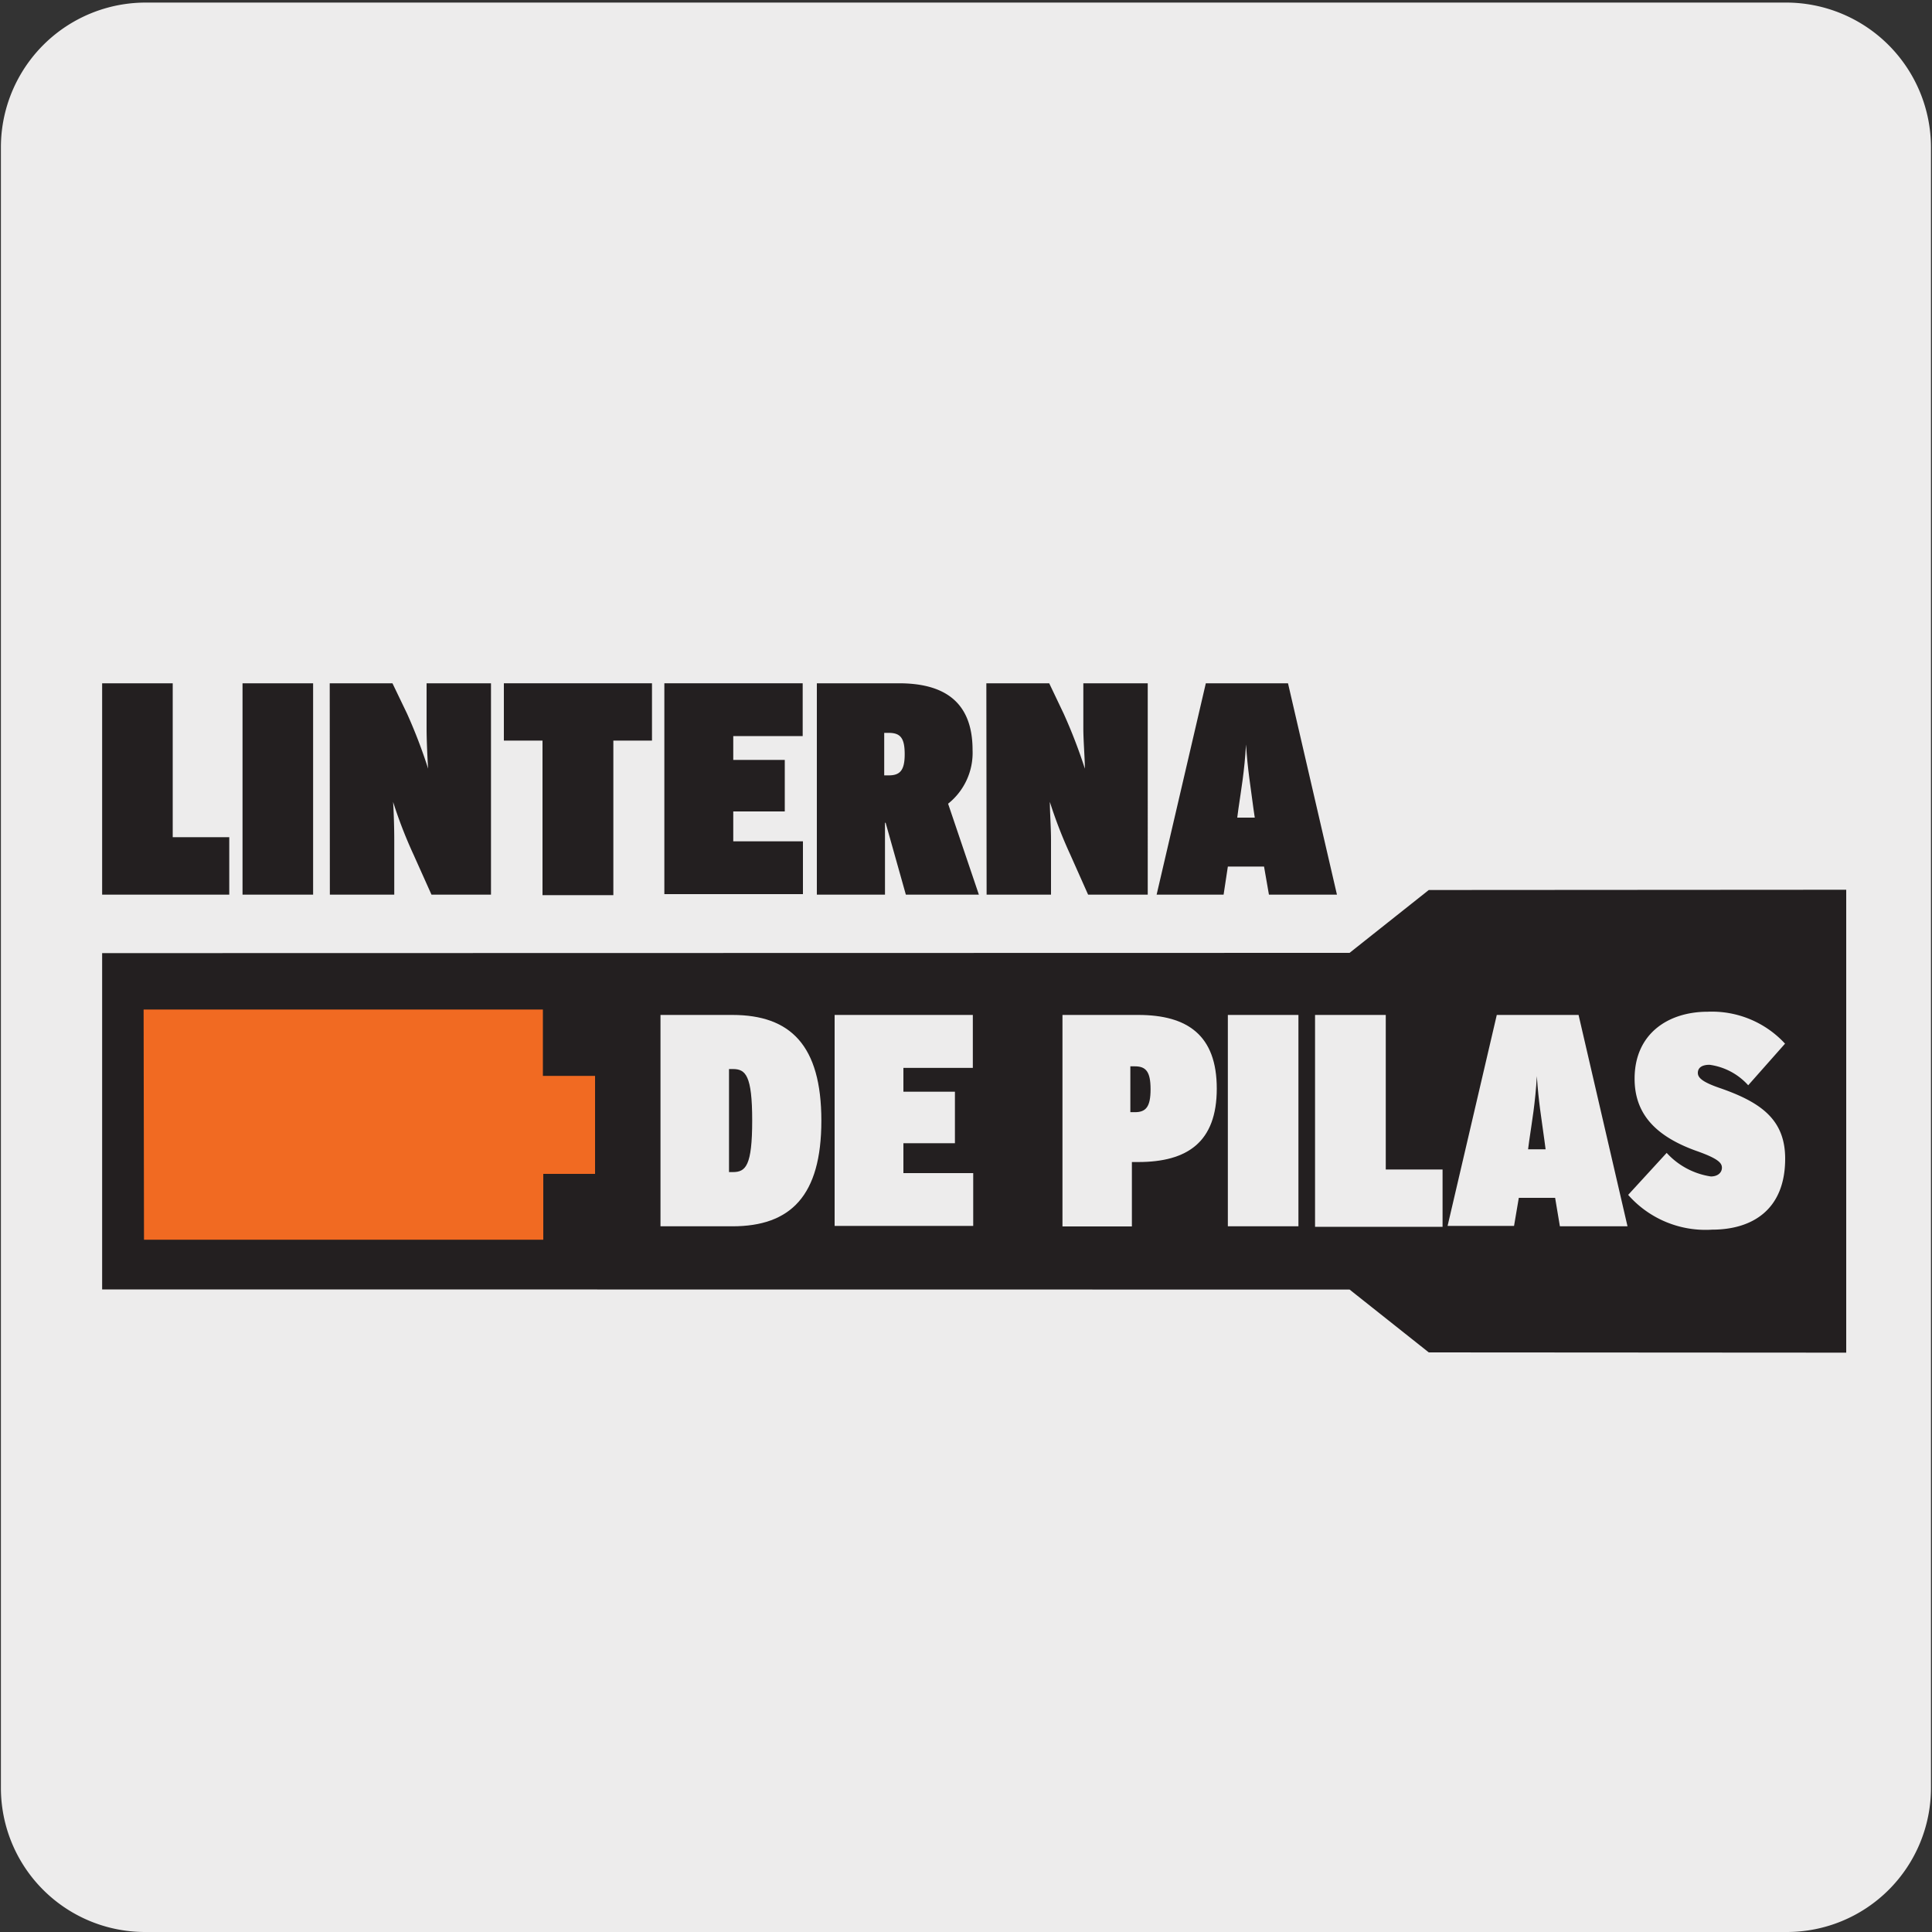
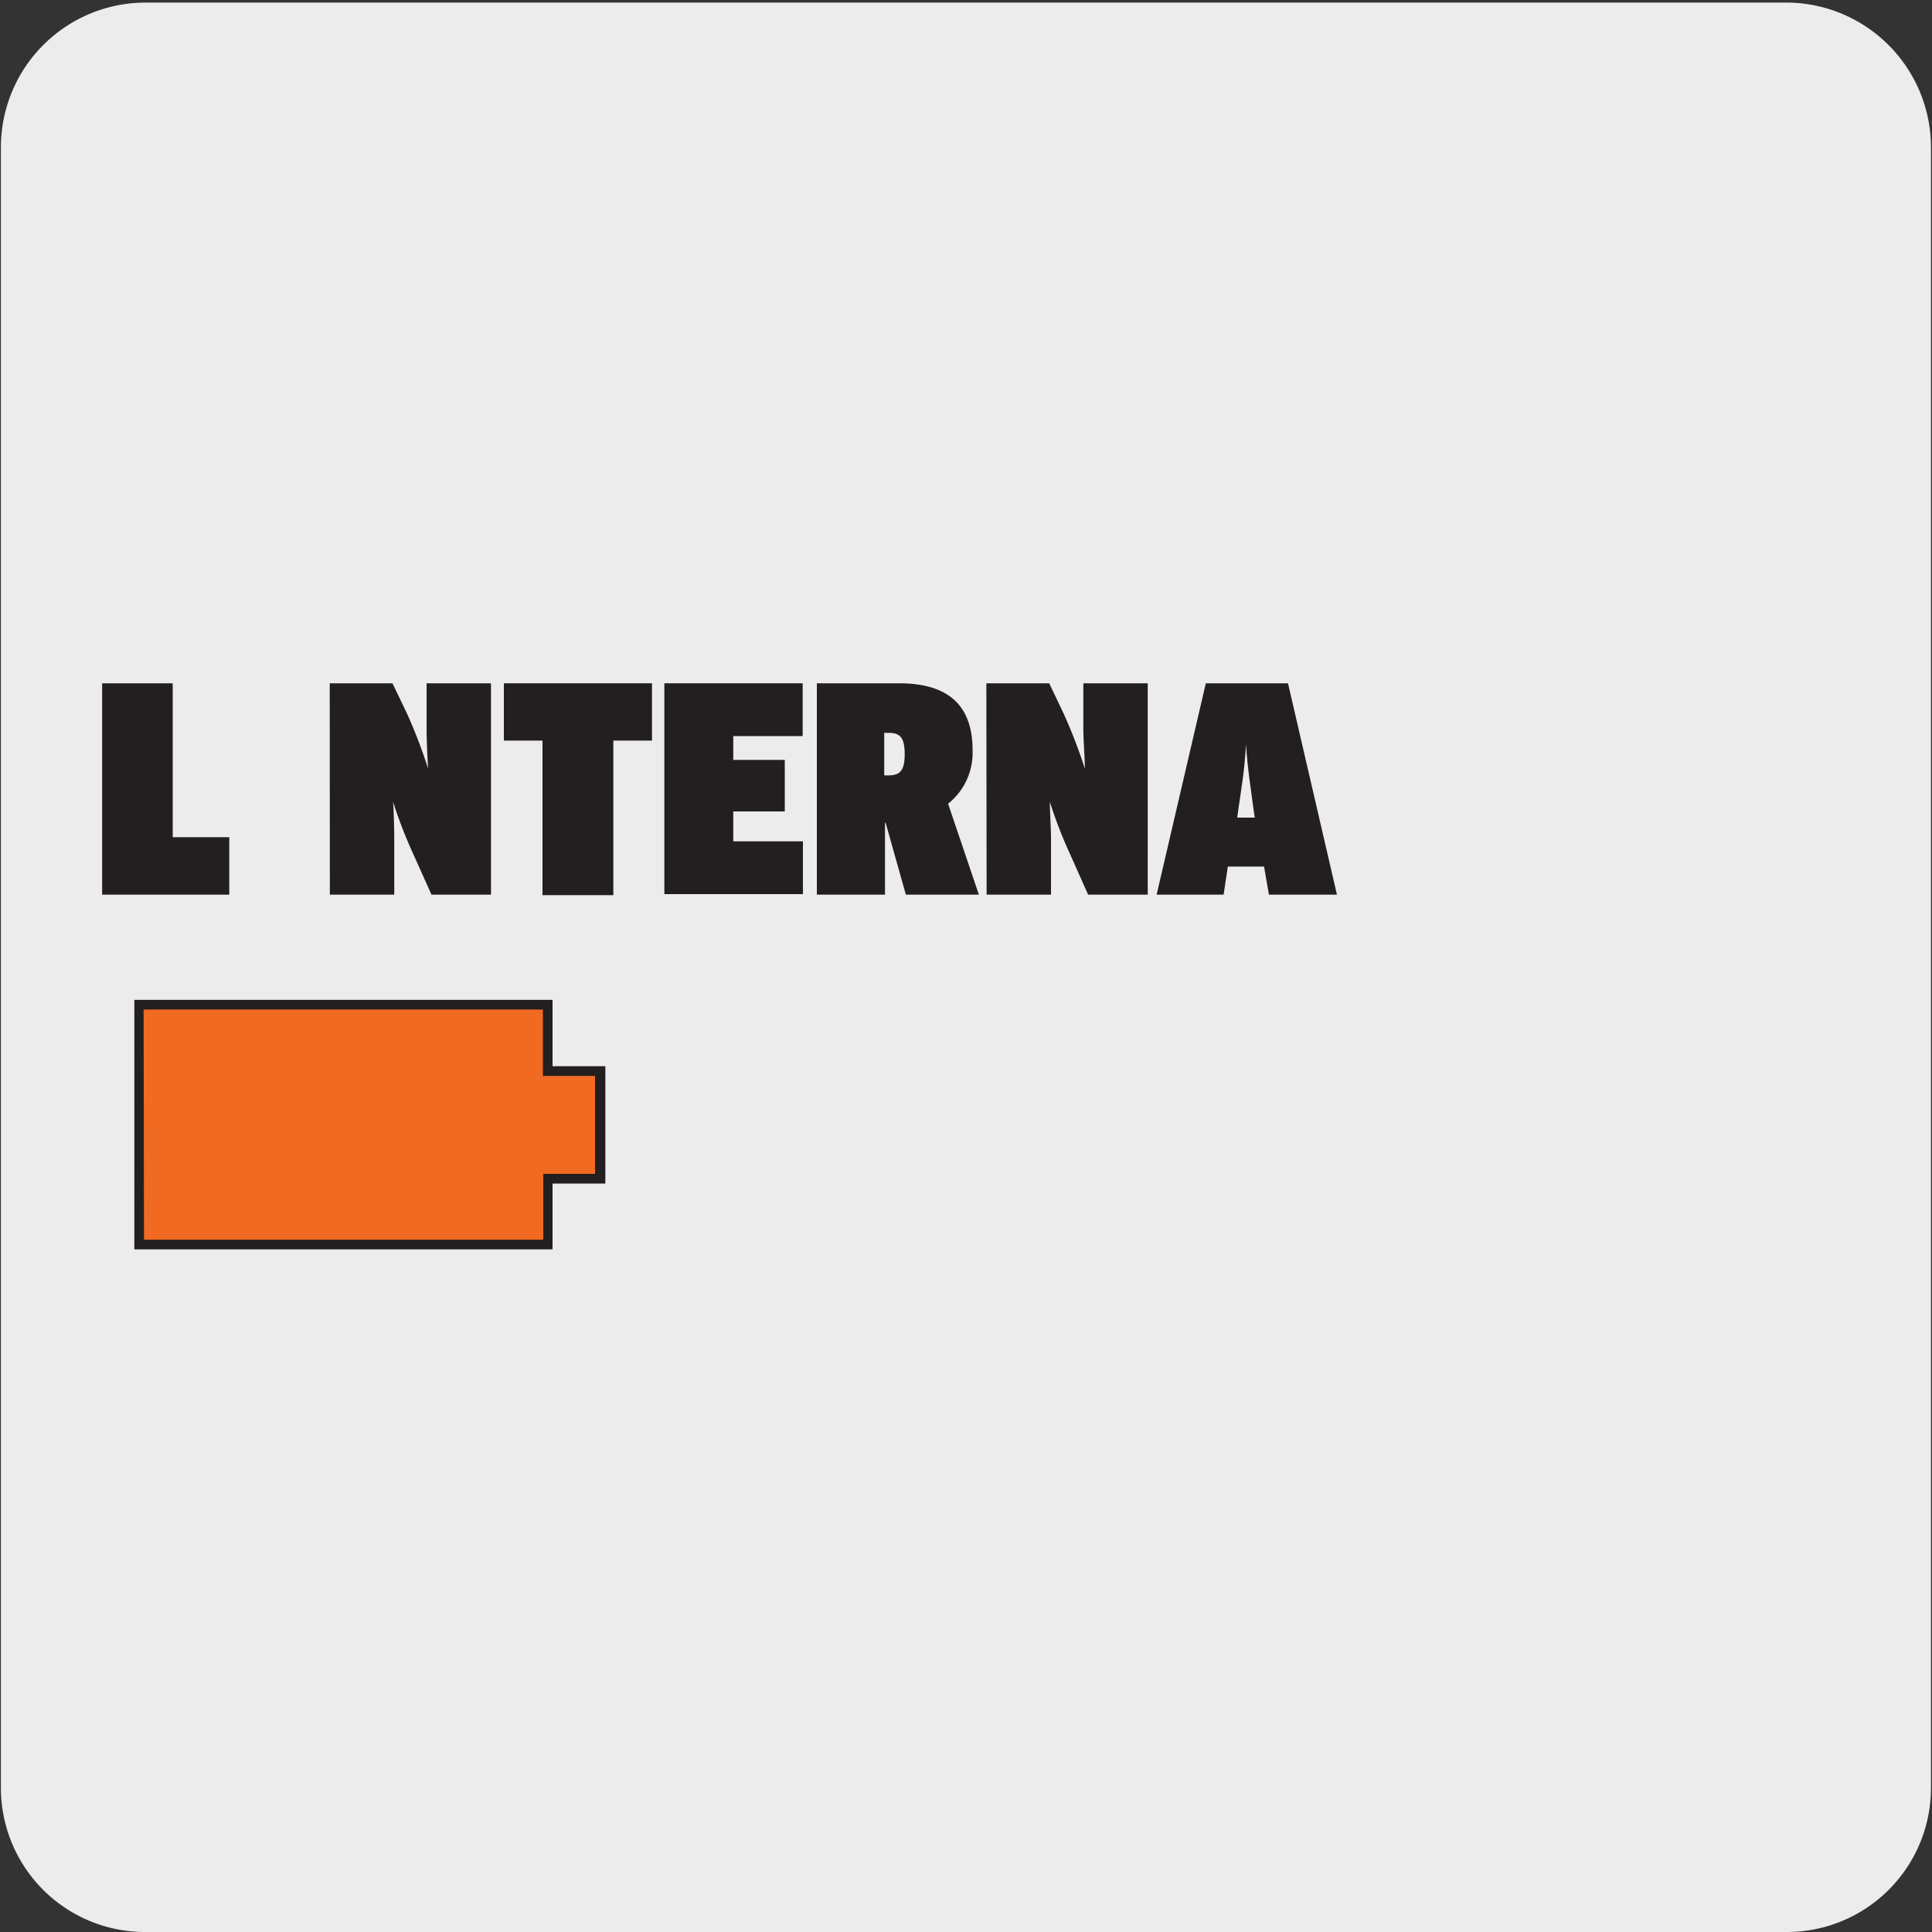
<svg xmlns="http://www.w3.org/2000/svg" viewBox="0 0 150 150">
  <rect x="0" y="0" width="150" height="150" fill="#333333" stroke="none" />
  <defs>
    <style>.cls-1{fill:#edecec;}.cls-2{fill:#231f20;}.cls-3{fill:#f16a22;}</style>
  </defs>
  <title>11853-01</title>
  <g id="Capa_2" data-name="Capa 2">
    <path class="cls-1" d="M11.32.2H138.64a11.25,11.25,0,0,1,11.28,11.21v127.4A11.19,11.19,0,0,1,138.73,150H11.27A11.19,11.19,0,0,1,.07,138.81h0V11.44A11.24,11.24,0,0,1,11.32.2Z" />
  </g>
  <g id="Capa_3" data-name="Capa 3">
-     <polygon class="cls-2" points="7.93 74 7.93 100.11 104.78 100.12 110.93 105 143.34 105.02 143.34 69.08 110.93 69.1 104.78 73.98 7.93 74" />
    <polygon class="cls-3" points="10.81 78 42.52 78 42.53 83.16 46.58 83.16 46.58 91.51 42.53 91.51 42.52 96.67 10.81 96.67 10.81 78" />
    <path class="cls-2" d="M42.9,97H10.43V77.63H42.9v5.15H47v9.11H42.9Zm-31.72-.75h31V91.14H46.2V83.53H42.15V78.38h-31Z" />
-     <path class="cls-1" d="M51.28,78.8h5.58c4.52,0,6.91,2.37,6.91,8.21s-2.39,8.2-6.91,8.2H51.28ZM56.9,91c1,0,1.5-.49,1.5-4s-.51-4-1.5-4h-.3v8Z" />
    <path class="cls-1" d="M64.8,78.8H75.53v4.11H70.14v1.85h4v4h-4v2.32h5.42v4.1H64.8Z" />
    <path class="cls-1" d="M82.49,78.8h5.88c3.82,0,6.1,1.57,6.1,5.72s-2.28,5.7-6.1,5.7h-.49v5H82.49Zm5.62,7.55c.85,0,1.22-.4,1.22-1.78s-.37-1.78-1.22-1.78h-.35v3.56Z" />
-     <path class="cls-1" d="M95.33,78.8h5.48V95.21H95.33Z" />
    <path class="cls-1" d="M102.1,78.8h5.49v12H112v4.45H102.1Z" />
    <path class="cls-1" d="M116.21,78.8h6.35l3.8,16.41h-5.25L120.74,93h-2.82l-.37,2.18h-5.16ZM120,89.23l-.09-.68c-.26-1.94-.45-2.93-.59-5-.12,2.11-.38,3.52-.59,5l-.09.68Z" />
    <path class="cls-1" d="M129.4,89.51a5.81,5.81,0,0,0,3.43,1.83c.54,0,.86-.3.86-.68s-.32-.72-2-1.31c-3.25-1.17-4.78-2.95-4.78-5.6,0-3.49,2.6-5.2,5.68-5.2a7.72,7.72,0,0,1,6,2.48l-2.86,3.23a4.92,4.92,0,0,0-3-1.59c-.61,0-.91.24-.91.63s.39.73,1.78,1.2c3.14,1.1,5,2.44,5,5.46,0,4-2.6,5.51-5.67,5.51a8,8,0,0,1-6.52-2.7Z" />
    <path class="cls-2" d="M7.93,53.05h5.48V65H17.8v4.46H7.93Z" />
-     <path class="cls-2" d="M18.83,53.05h5.48V69.46H18.83Z" />
    <path class="cls-2" d="M25.6,53.05h4.87L31.6,55.4a40.4,40.4,0,0,1,1.64,4.28c-.05-.72-.12-2.2-.12-3.11V53.05h5V69.46H33.5l-1.39-3.1a35.42,35.42,0,0,1-1.59-4.1c.05.75.09,2,.09,2.93v4.27h-5Z" />
    <path class="cls-2" d="M42.12,57.5h-3V53.05H50.62V57.5h-3v12H42.12Z" />
    <path class="cls-2" d="M51.58,53.05H62.32v4.1H56.93V59h4v4h-4v2.32h5.41v4.1H51.58Z" />
    <path class="cls-2" d="M63.42,53.05h6.37c3.31,0,5.72,1.27,5.72,5.18a5.05,5.05,0,0,1-1.9,4.17L76,69.46H70.33l-1.57-5.58h-.05v5.58H63.42ZM69,60.2c.87,0,1.24-.38,1.24-1.64S69.91,56.9,69,56.9h-.35v3.3Z" />
    <path class="cls-2" d="M76.58,53.05h4.88l1.12,2.35a40.64,40.64,0,0,1,1.65,4.28c0-.72-.12-2.2-.12-3.11V53.05h5V69.46H84.48l-1.38-3.1a35.42,35.42,0,0,1-1.59-4.1c0,.75.09,2,.09,2.93v4.27h-5Z" />
    <path class="cls-2" d="M93.62,53.05H100l3.8,16.41H98.52l-.38-2.18H95.33L95,69.46H89.8Zm3.8,10.43-.1-.68c-.25-1.94-.44-2.93-.58-5-.12,2.11-.38,3.52-.59,5l-.09.68Z" />
  </g>
</svg>